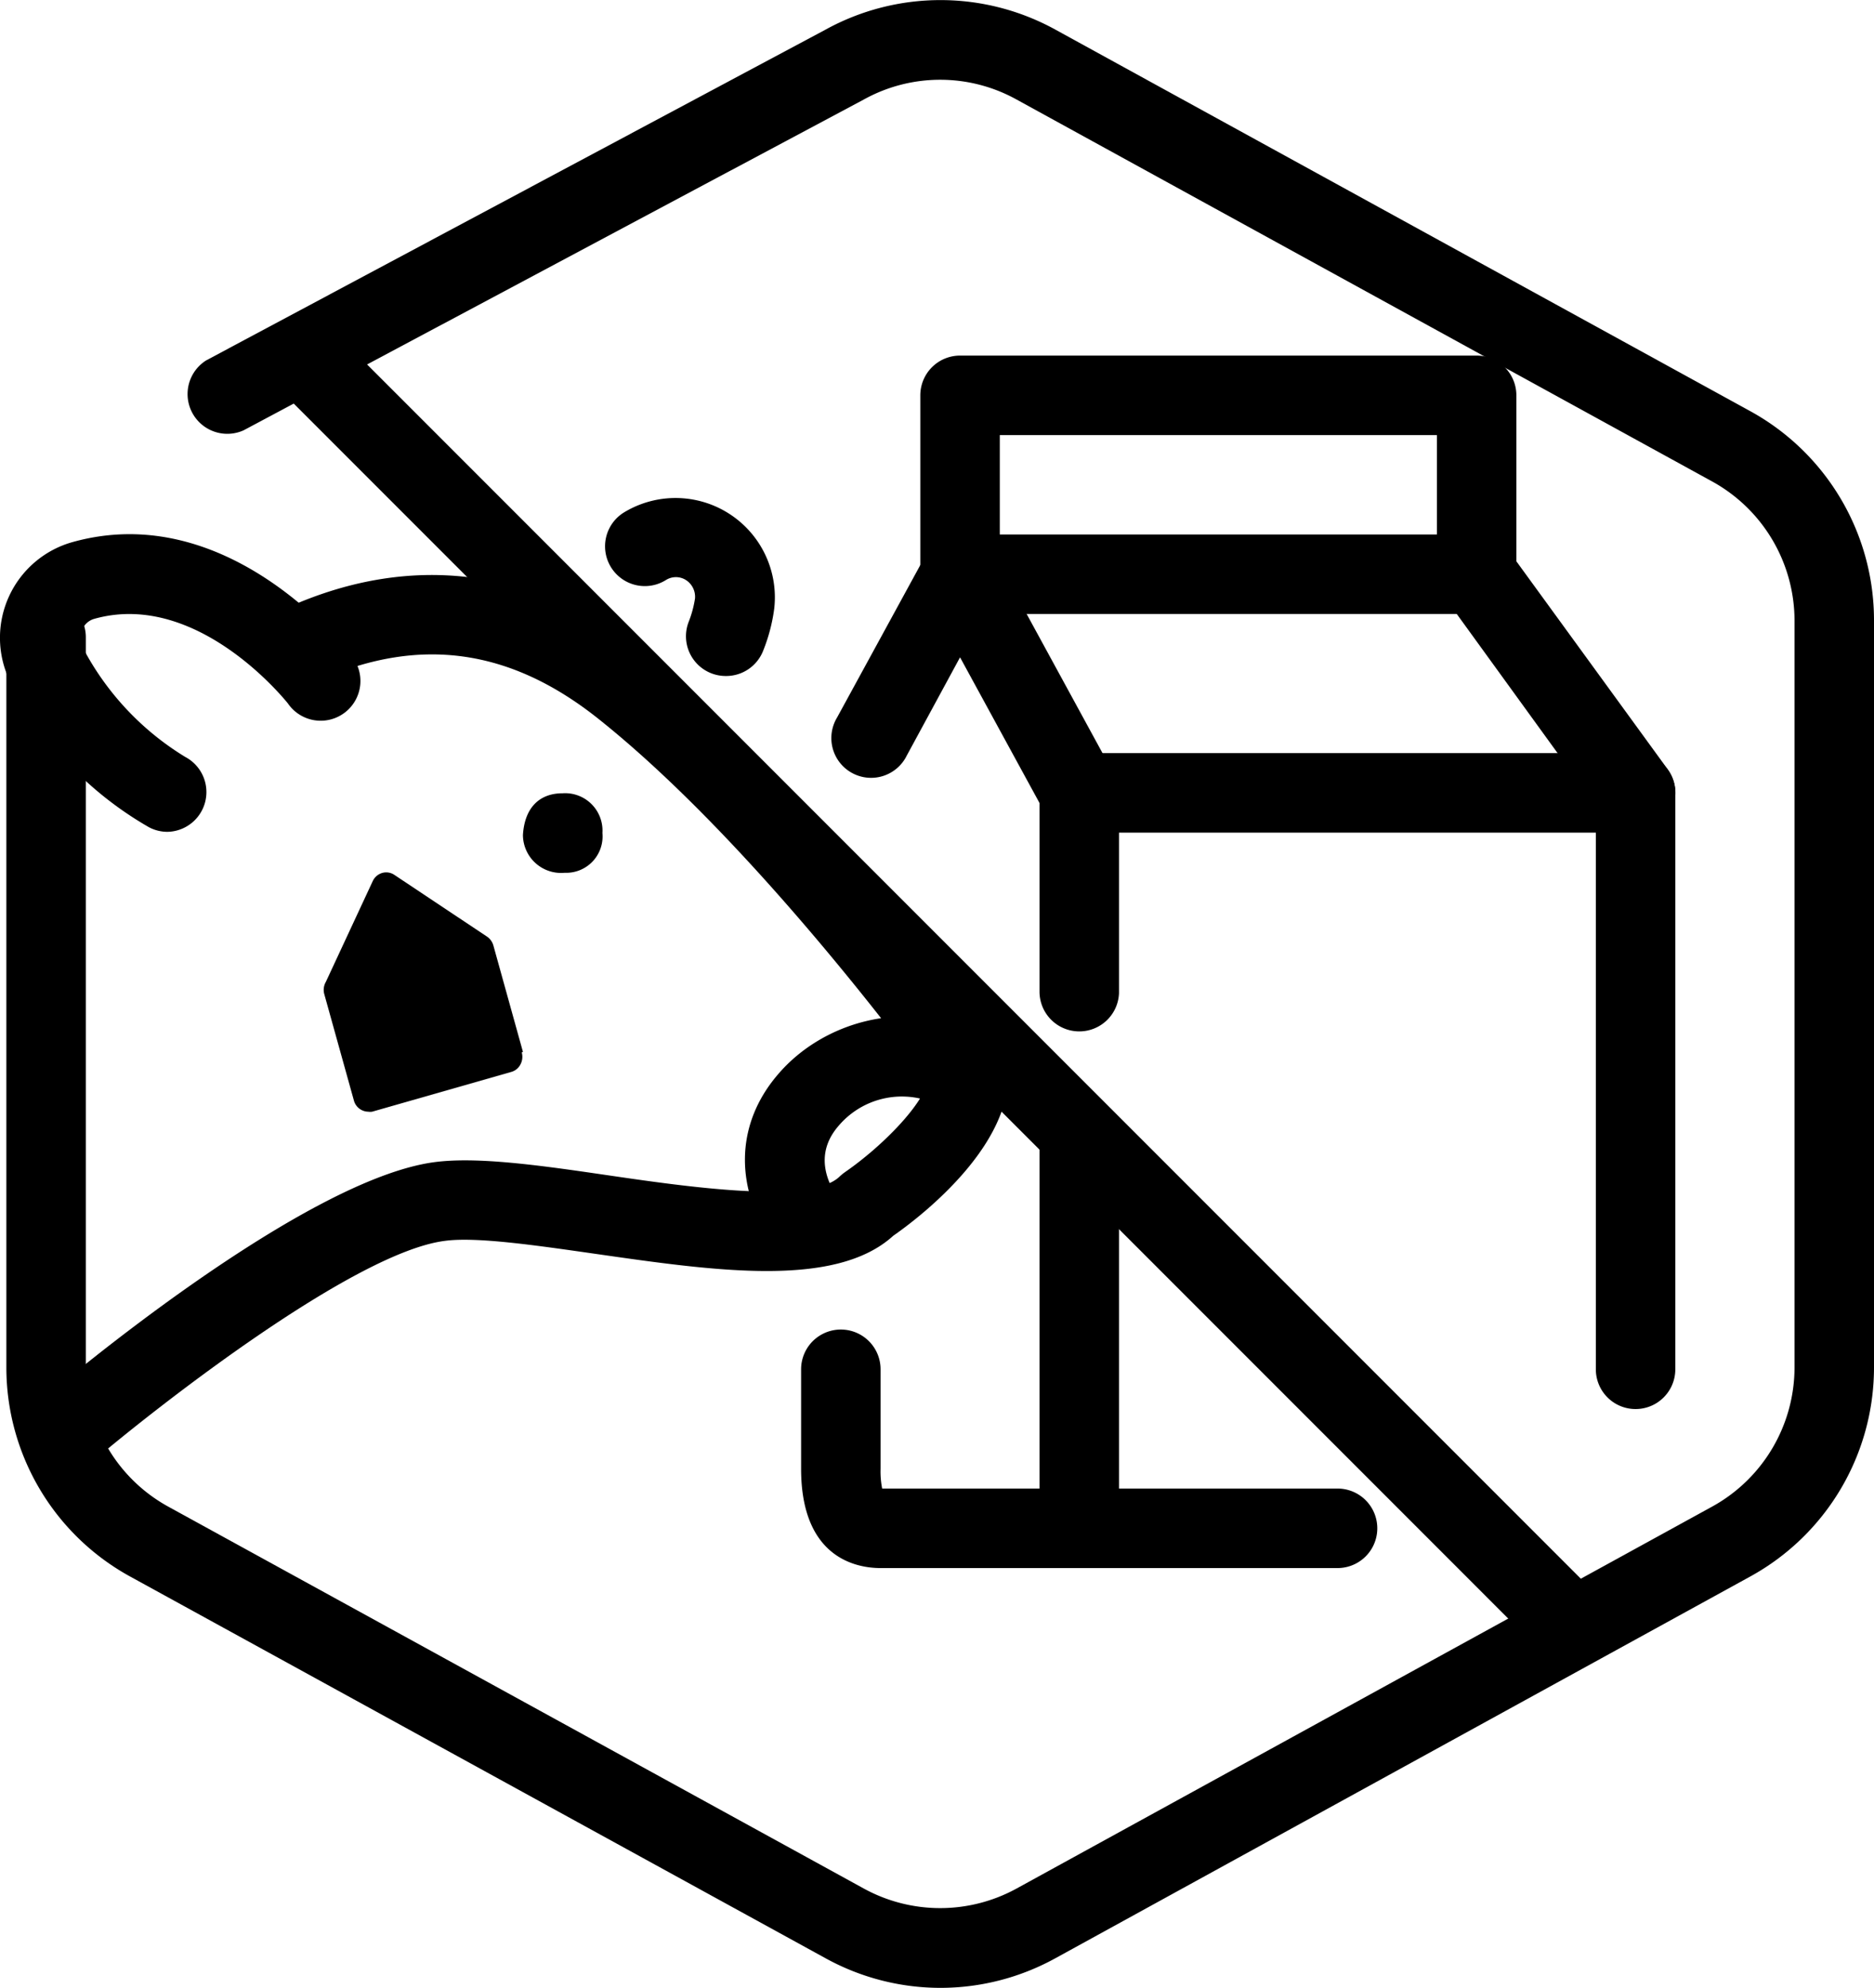
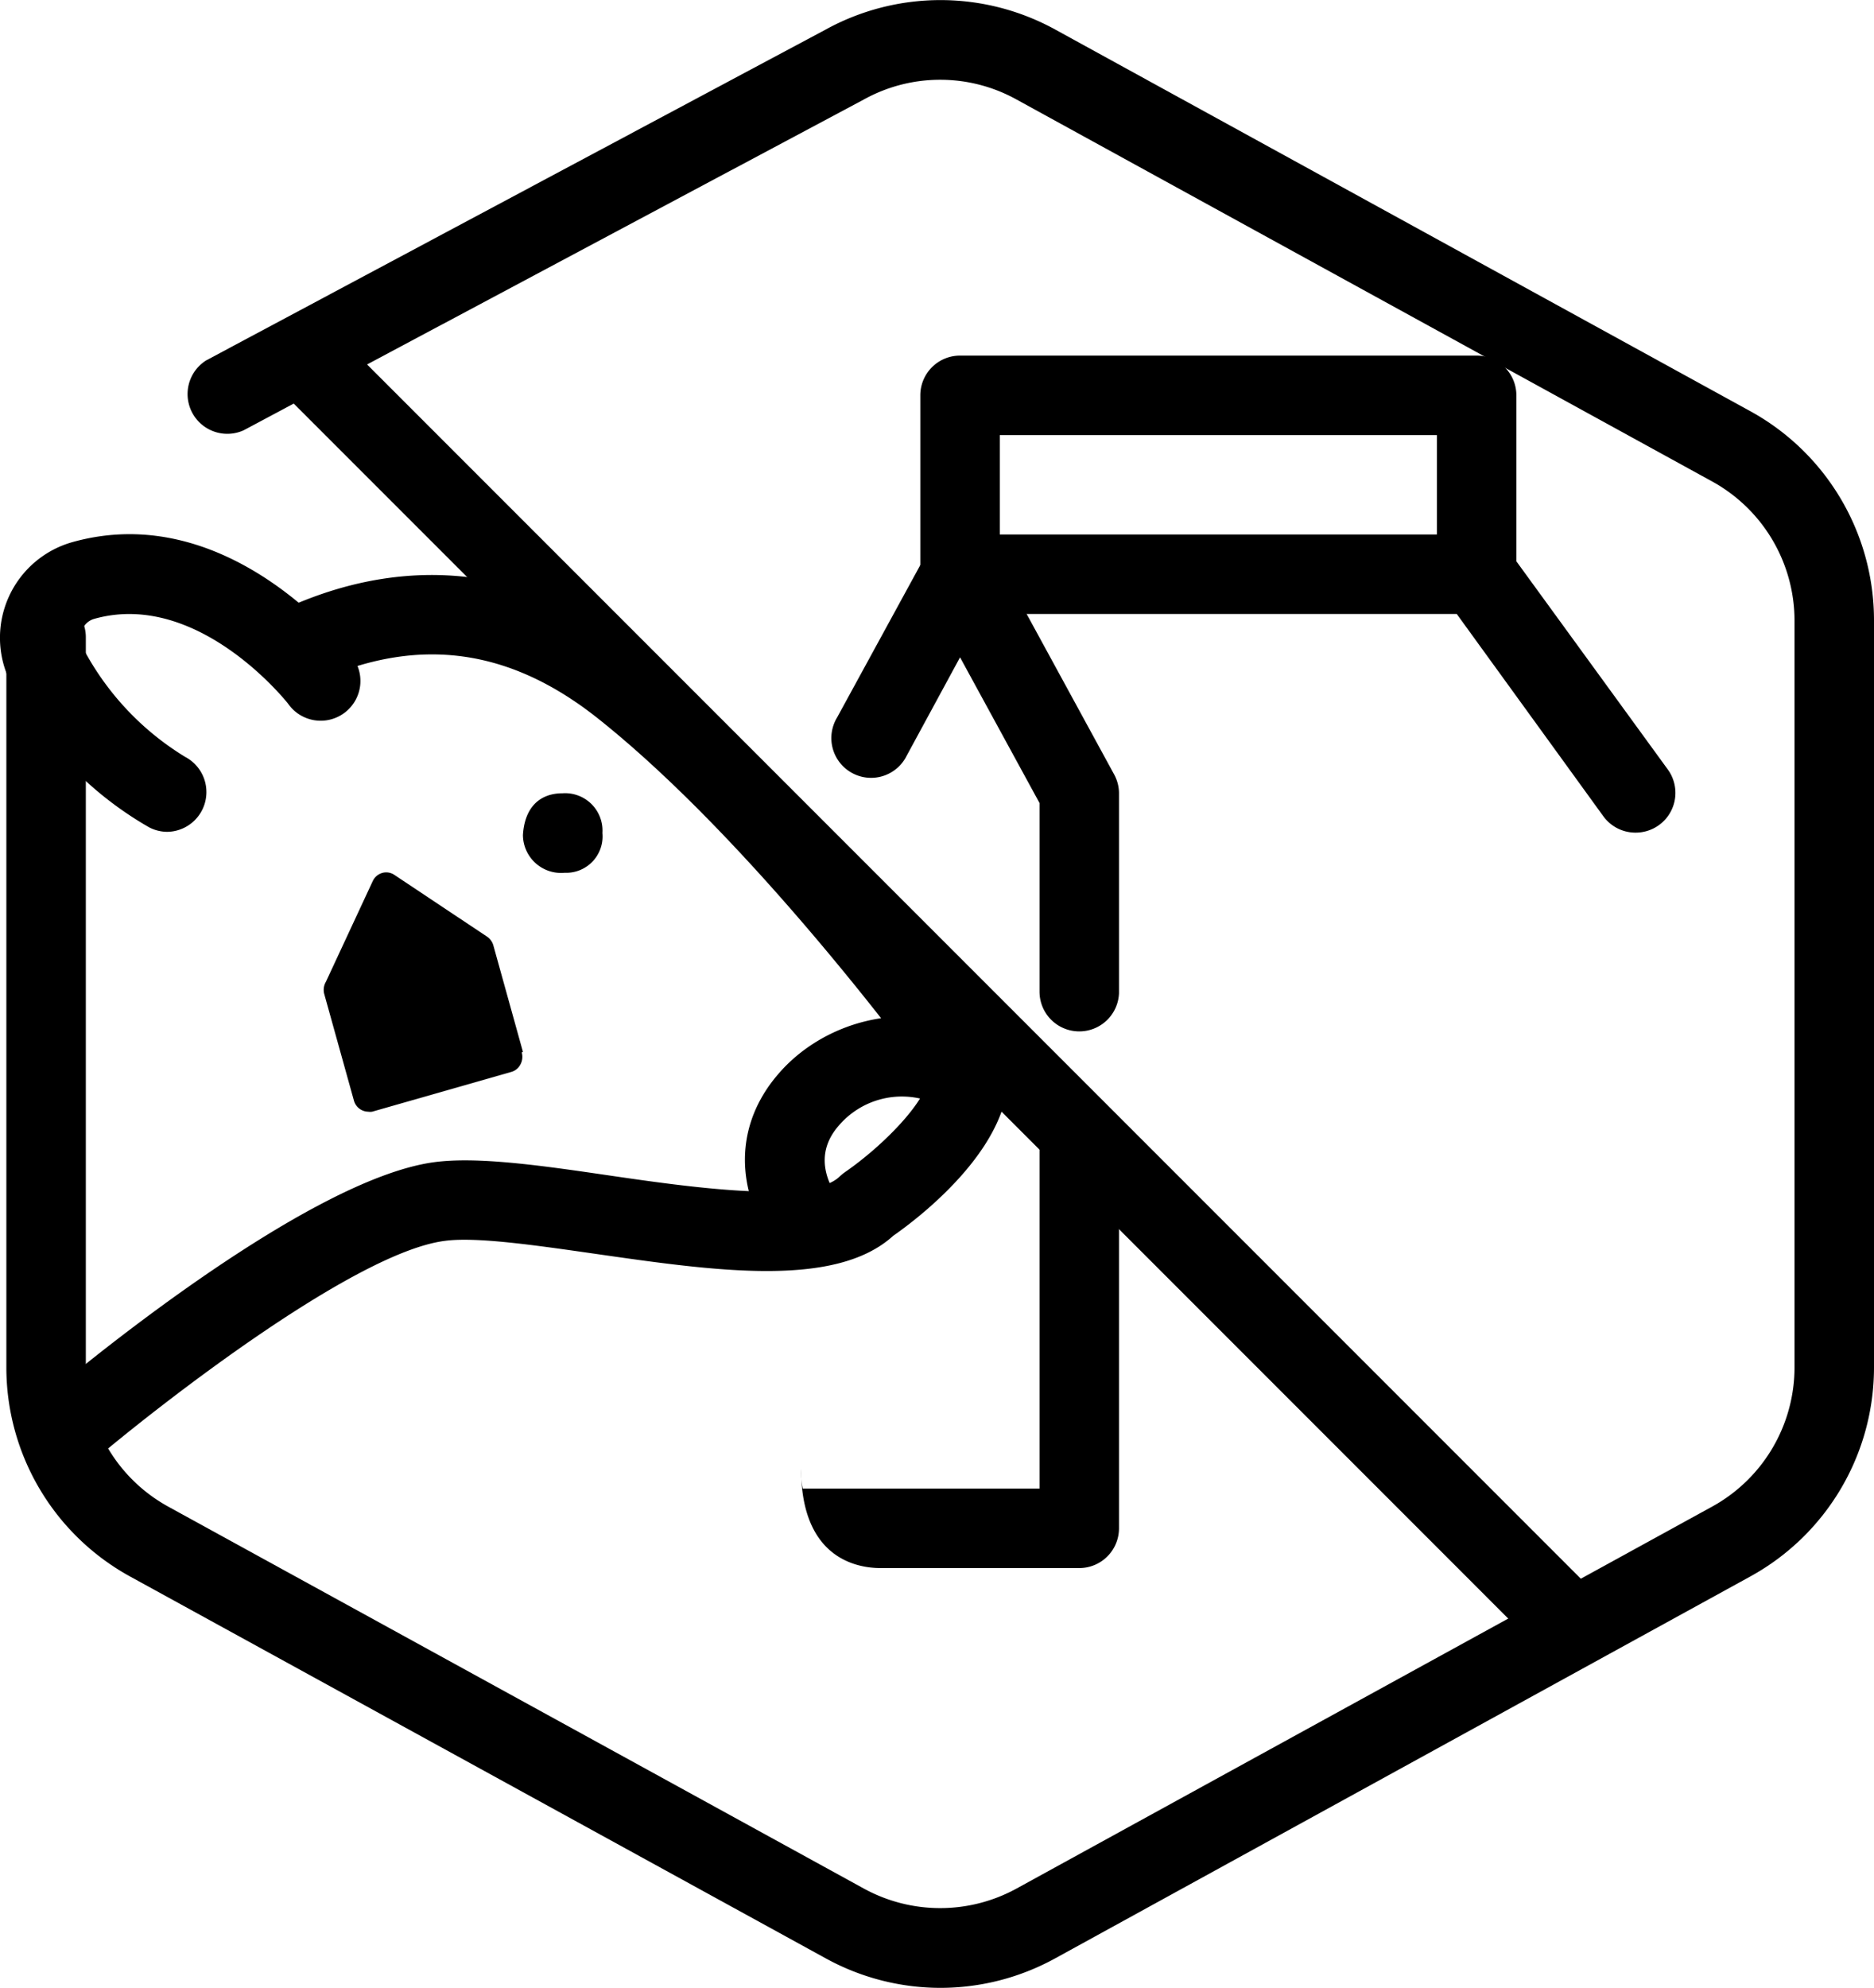
<svg xmlns="http://www.w3.org/2000/svg" id="DAIRY_NONE_-_Adobe_Design" data-name="DAIRY NONE - Adobe Design" viewBox="0 0 94.32 100.02">
  <defs>
    <style>.cls-1{fill:none;}.cls-2{clip-path:url(#clip-path);}</style>
    <clipPath id="clip-path" transform="translate(-2.68 0.01)">
      <rect class="cls-1" width="100" height="100" />
    </clipPath>
  </defs>
  <g class="cls-2">
    <g class="cls-2">
      <path d="M50,100a12,12,0,0,1-5.77-1.49L9.22,79.3A12,12,0,0,1,3,68.79V32.05a2,2,0,0,1,4,0V68.79a8,8,0,0,0,4.15,7L46.15,95a8,8,0,0,0,7.7,0l35-19.21a8,8,0,0,0,4.15-7V31.21a8,8,0,0,0-4.15-7L53.85,5a7.93,7.93,0,0,0-7.7,0L14.94,21.64a2,2,0,0,1-1.88-3.52L44.25,1.47a12,12,0,0,1,11.53,0l35,19.21A12,12,0,0,1,97,31.21V68.79A12,12,0,0,1,90.78,79.3l-35,19.22A12,12,0,0,1,50,100Z" transform="translate(-2.68 0.01)" />
    </g>
-     <path d="M70,78.88H57a2,2,0,0,1,0-4H70a2,2,0,0,1,0,4Z" transform="translate(-2.68 0.01)" />
-     <path d="M85,70.88a2,2,0,0,1-2-2v-27H57a2,2,0,0,1,0-4H85a2,2,0,0,1,2,2v29A2,2,0,0,1,85,70.88Z" transform="translate(-2.68 0.01)" />
    <g class="cls-2">
-       <path d="M57,78.88H47c-1.2,0-4-.49-4-5v-5a2,2,0,0,1,4,0v5a4.45,4.45,0,0,0,.08,1H55V57.36a2,2,0,0,1,4,0V76.88A2,2,0,0,1,57,78.88Z" transform="translate(-2.68 0.01)" />
+       <path d="M57,78.88H47c-1.2,0-4-.49-4-5v-5v5a4.45,4.45,0,0,0,.08,1H55V57.36a2,2,0,0,1,4,0V76.88A2,2,0,0,1,57,78.88Z" transform="translate(-2.68 0.01)" />
      <path d="M57,51.88a2,2,0,0,1-2-2V40.39l-4-7.33L48.32,38a2,2,0,1,1-3.51-1.91l4.44-8.13a2,2,0,0,1,1.75-1h0a2,2,0,0,1,1.76,1l6,11a2,2,0,0,1,.24,1v10A2,2,0,0,1,57,51.88Z" transform="translate(-2.68 0.01)" />
      <path d="M85,41.88a2,2,0,0,1-1.62-.82L76,30.88H51a2,2,0,0,1-2-2v-9a2,2,0,0,1,2-2H77a2,2,0,0,1,2,2v8.35L86.62,38.7A2,2,0,0,1,85,41.88Zm-32-15H75v-5H53Z" transform="translate(-2.68 0.01)" />
      <path d="M29,52.91l-1.49-5.36a.8.8,0,0,0-.32-.44L22.52,44a.73.73,0,0,0-.61-.09.76.76,0,0,0-.47.41l-2.36,5.07A.8.8,0,0,0,19,50l1.49,5.35a.76.76,0,0,0,.72.57.69.69,0,0,0,.2,0l7-2a.74.74,0,0,0,.46-.37.81.81,0,0,0,.07-.61" transform="translate(-2.68 0.01)" />
-       <path d="M39.2,34a2,2,0,0,1-1.86-2.72,5.41,5.41,0,0,0,.32-1.18,1,1,0,0,0-.46-.93.94.94,0,0,0-1,0,2,2,0,0,1-2.13-3.39,5,5,0,0,1,7.58,4.81,8.71,8.71,0,0,1-.56,2.14A2,2,0,0,1,39.2,34Z" transform="translate(-2.68 0.01)" />
      <path d="M11.11,41.84a2,2,0,0,1-.93-.23,17.78,17.78,0,0,1-7-7.35,5,5,0,0,1,3.16-7c7.83-2.18,13.72,5.36,14,5.69a2,2,0,1,1-3.17,2.43c-.06-.07-4.52-5.71-9.73-4.26a.93.93,0,0,0-.62.54,1,1,0,0,0,0,.86A14.1,14.1,0,0,0,12,38.07a2,2,0,0,1-.93,3.77Z" transform="translate(-2.68 0.01)" />
      <path d="M29,42a1.92,1.92,0,0,0,2.1,1.9,1.83,1.83,0,0,0,1.9-2,1.88,1.88,0,0,0-2-2c-1.22,0-1.92.78-2,2.1" transform="translate(-2.68 0.01)" />
      <path d="M6,74A2,2,0,0,1,4.7,70.51C6,69.37,18,59.34,24.53,58.46c2.17-.29,5.34.16,8.69.65,4.1.6,10.28,1.49,11.72.07a2.61,2.61,0,0,1,.27-.22c1.95-1.35,4-3.49,4.18-4.65C47.72,52.05,40.13,42,32.83,36.18c-4.44-3.55-9-4.19-14-2a2,2,0,1,1-1.62-3.65c6.29-2.8,12.56-1.94,18.13,2.5C44,40,52.61,51.93,53,52.44a2,2,0,0,1,.34.77c.81,4.07-4.33,8-5.7,8.95-2.92,2.66-9,1.77-15,.91-2.94-.42-6-.87-7.58-.65C20.53,63,10.69,70.67,7.29,73.56A2,2,0,0,1,6,74Z" transform="translate(-2.68 0.01)" />
      <path d="M43.35,63.61a2,2,0,0,1-1.63-.84c-2.1-2.93-2.06-6.19.11-8.72,2.32-2.73,6.46-3.71,9.41-2.23a2,2,0,1,1-1.79,3.57,4.18,4.18,0,0,0-4.58,1.26c-.94,1.1-.91,2.38.1,3.79a2,2,0,0,1-1.62,3.17Z" transform="translate(-2.68 0.01)" />
      <path d="M81.72,83.72a2,2,0,0,1-1.42-.59L16.87,19.7a2,2,0,0,1,2.83-2.83L83.13,80.3a2,2,0,0,1-1.41,3.42Z" transform="translate(-2.68 0.01)" />
    </g>
  </g>
</svg>